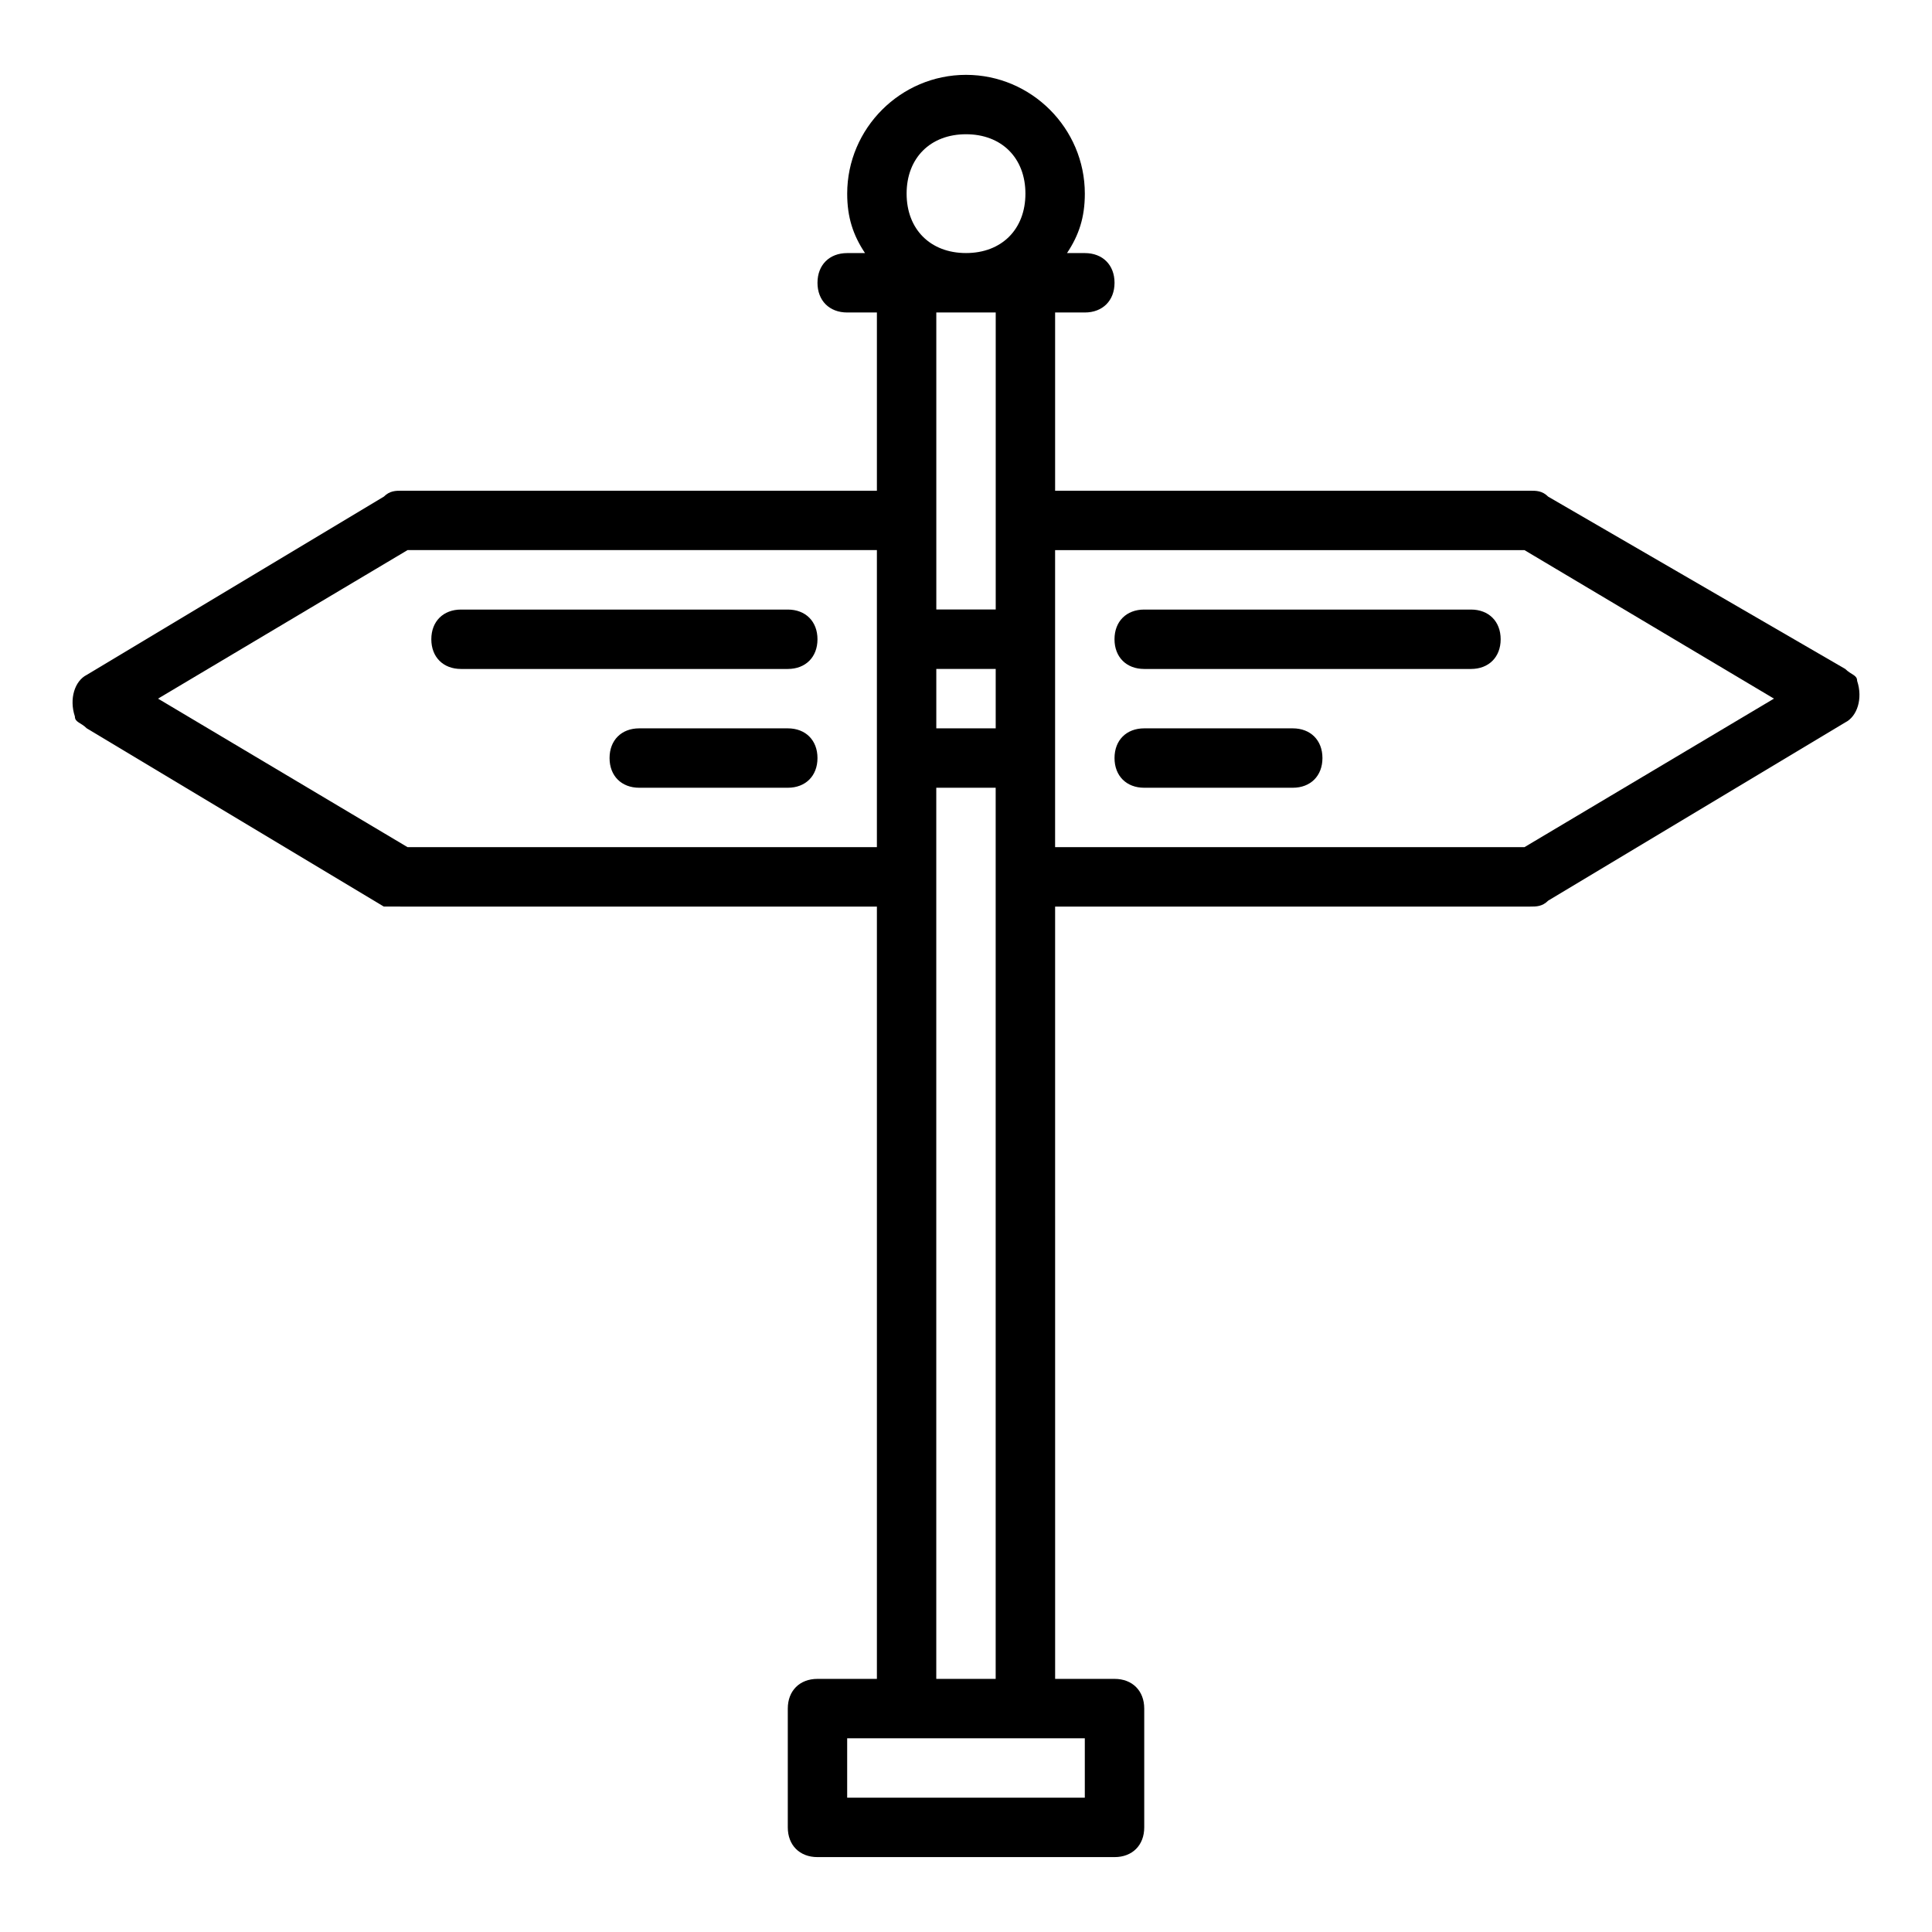
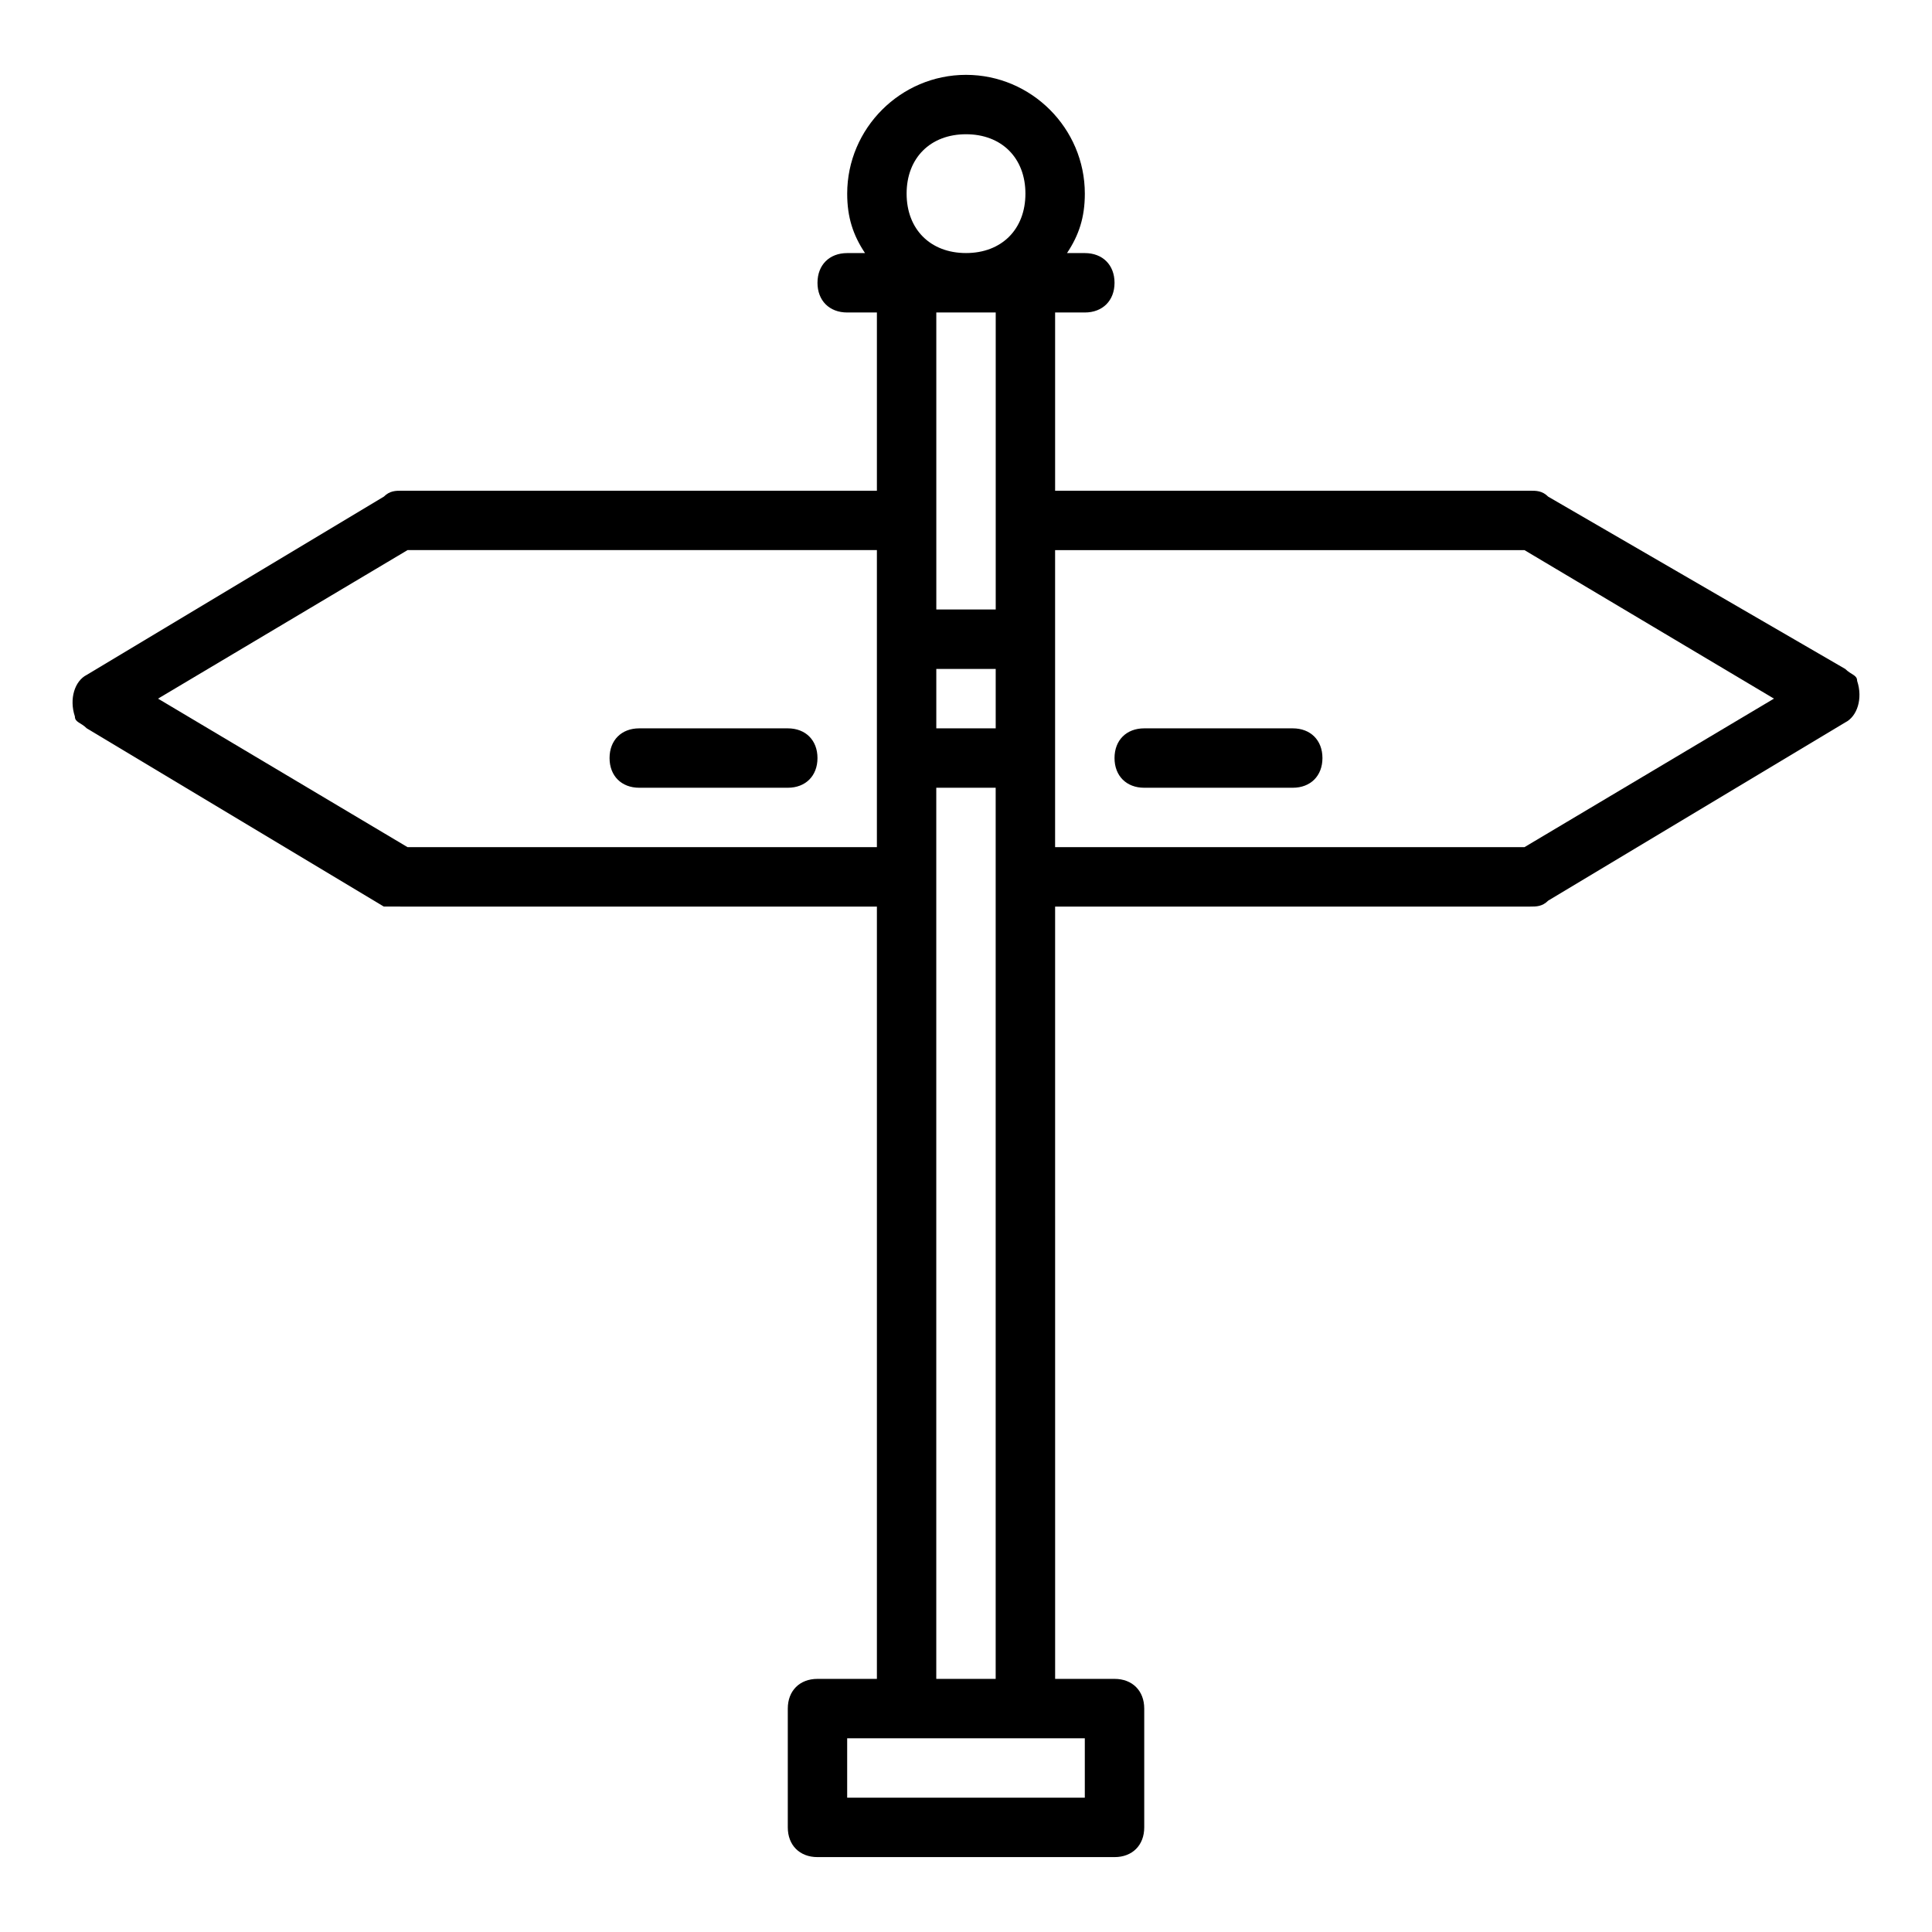
<svg xmlns="http://www.w3.org/2000/svg" fill="#000000" width="800px" height="800px" version="1.1" viewBox="144 144 512 512">
  <g>
    <path d="m554.29 275.62c-1.574-1.574-3.148-1.574-4.723-1.574h-125.95v-47.234h7.875c4.723 0 7.871-3.148 7.871-7.871s-3.148-7.871-7.871-7.871h-4.723c3.148-4.723 4.723-9.445 4.723-15.746 0-17.32-14.168-31.488-31.488-31.488s-31.488 14.168-31.488 31.488c0 6.297 1.574 11.02 4.723 15.742l-4.723 0.004c-4.723 0-7.871 3.148-7.871 7.871-0.004 4.723 3.148 7.871 7.871 7.871h7.871v47.23h-125.95c-1.574 0.004-3.148 0.004-4.723 1.578l-78.719 47.23c-3.148 1.574-4.723 6.297-3.148 11.02 0 1.574 1.574 1.574 3.148 3.148l78.719 47.23c1.574 0.004 3.148 0.004 4.723 0.004h125.95v204.67h-15.742c-4.723 0-7.871 3.148-7.871 7.871v31.488c0 4.723 3.148 7.871 7.871 7.871h78.719c4.723 0 7.871-3.148 7.871-7.871v-31.488c0-4.723-3.148-7.871-7.871-7.871h-15.742l-0.004-204.67h125.95c1.574 0 3.148 0 4.723-1.574l78.719-47.23c3.148-1.574 4.723-6.297 3.148-11.02 0-1.574-1.574-1.574-3.148-3.148zm-162.16 45.656h15.742v15.742h-15.742zm7.875-141.7c9.445 0 15.742 6.297 15.742 15.742 0 9.445-6.297 15.742-15.742 15.742s-15.742-6.297-15.742-15.742c-0.004-9.445 6.293-15.742 15.742-15.742zm7.871 47.23v78.719h-15.742l-0.004-78.719zm-155.87 141.7-66.125-39.359 66.125-39.363h124.38v78.719zm179.48 251.9h-62.977v-15.742h62.977zm-39.363-31.488v-236.16h15.742v236.16zm155.87-220.41h-124.38v-78.723h124.38l66.125 39.359z" />
-     <path d="m533.82 305.54h-86.594c-4.723 0-7.871 3.148-7.871 7.871s3.148 7.871 7.871 7.871h86.594c4.723 0 7.871-3.148 7.871-7.871s-3.148-7.871-7.871-7.871z" />
    <path d="m486.59 337.02h-39.359c-4.723 0-7.871 3.148-7.871 7.871 0 4.723 3.148 7.871 7.871 7.871h39.359c4.723 0 7.871-3.148 7.871-7.871 0-4.723-3.148-7.871-7.871-7.871z" />
-     <path d="m352.77 305.54h-86.59c-4.727 0-7.875 3.148-7.875 7.871s3.148 7.871 7.875 7.871h86.59c4.723 0 7.871-3.148 7.871-7.871s-3.148-7.871-7.871-7.871z" />
    <path d="m352.77 337.02h-39.359c-4.723 0-7.871 3.148-7.871 7.871 0 4.723 3.148 7.871 7.871 7.871h39.359c4.723 0 7.871-3.148 7.871-7.871 0-4.723-3.148-7.871-7.871-7.871z" />
  </g>
</svg>